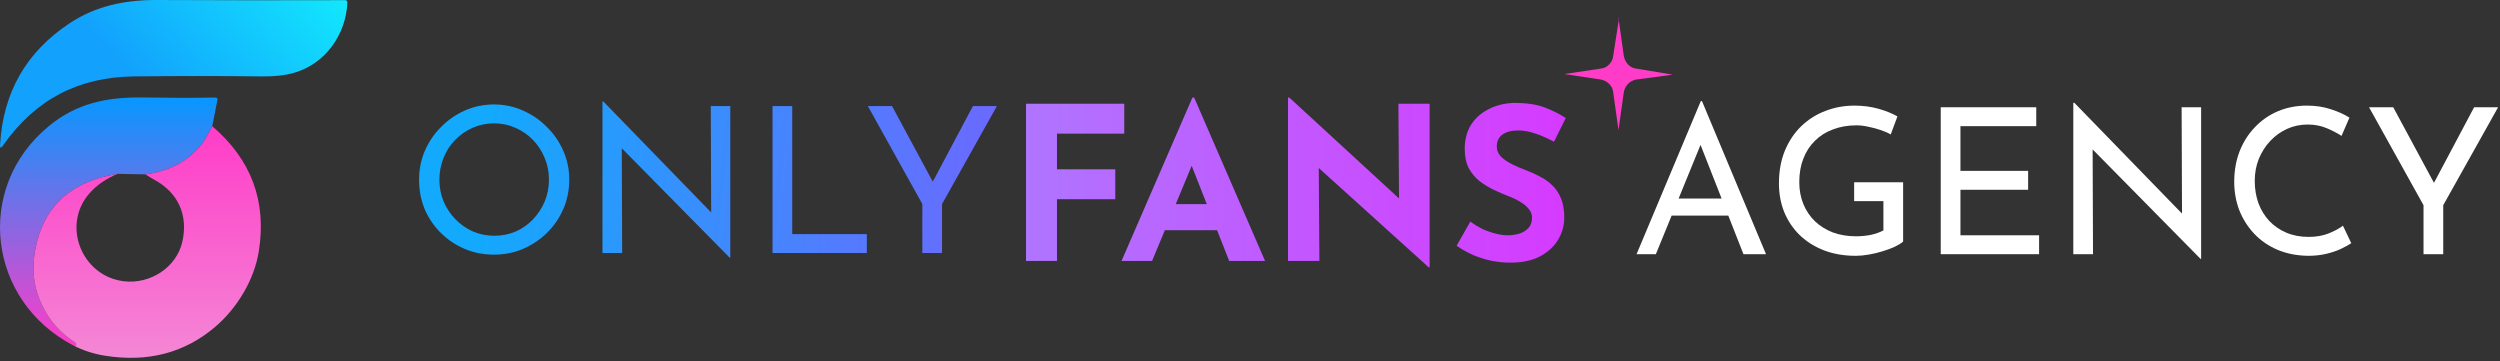
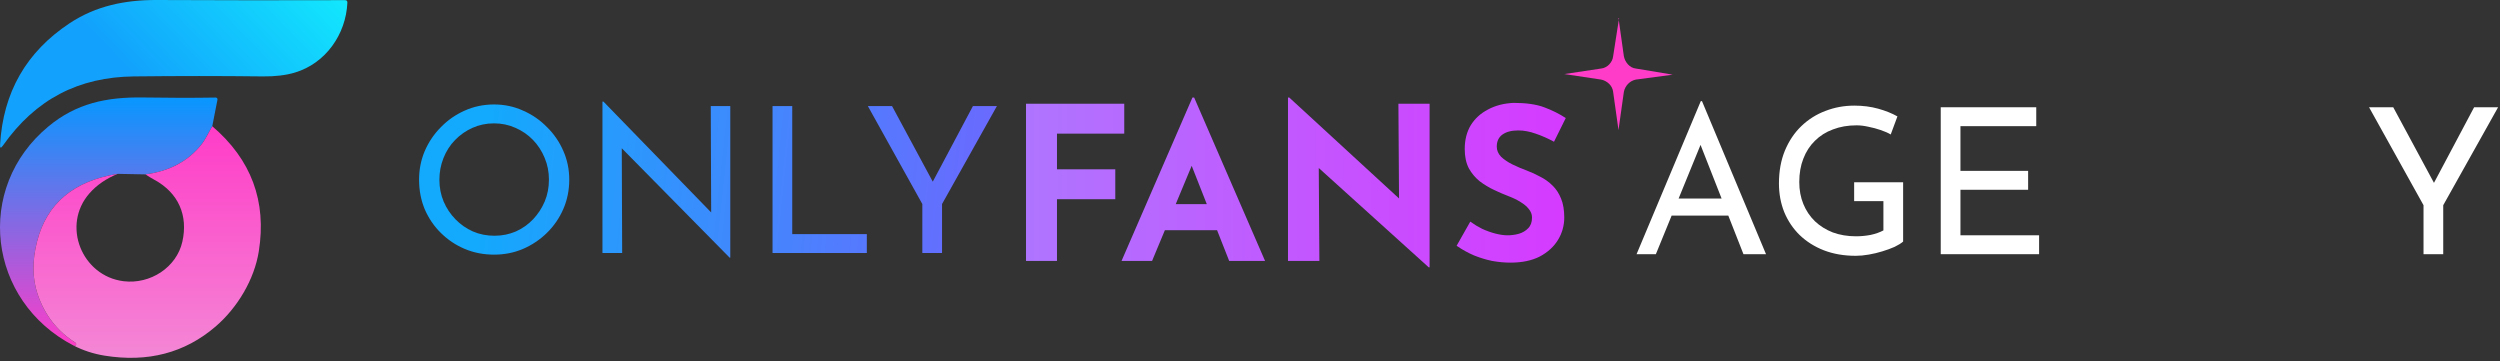
<svg xmlns="http://www.w3.org/2000/svg" width="692" height="100" viewBox="0 0 692 100" fill="none">
  <rect x="0" y="0" width="692" height="100" fill="#333333" stroke="none" />
  <path d="M448.078 5.556L448 5H448.165L448.078 5.556L449.484 15.56C449.813 17.264 451.132 18.797 452.78 18.967L463 20.67L452.78 22.033C451.132 22.374 449.813 23.736 449.484 25.44L448 36L446.516 25.44C446.352 23.736 444.868 22.374 443.22 22.033L433 20.5L443.22 18.967C444.868 18.797 446.352 17.264 446.516 15.56L448.078 5.556Z" fill="#FF3CC8" />
  <path d="M37.044 21.151C21.854 21.331 9.884 27.381 0.794 40.311C0.221 41.124 -0.036 41.034 0.024 40.041C0.857 25.587 7.264 14.391 19.244 6.451C26.524 1.631 34.604 -0.039 43.494 0.001C60.861 0.087 78.194 0.101 95.494 0.041C95.954 0.041 96.174 0.271 96.154 0.731C95.764 9.531 90.134 17.531 81.634 20.081C79.134 20.834 76.154 21.191 72.694 21.151C61.108 21.011 49.224 21.011 37.044 21.151Z" fill="url(#paint0_linear_3498_192)" />
  <path d="M58.755 34.941C57.735 36.661 56.895 38.571 55.735 40.021C52.035 44.648 46.875 47.398 40.255 48.271L32.585 48.121C20.412 50.068 12.972 56.298 10.265 66.811C8.885 72.158 8.932 77.025 10.405 81.411C12.345 87.171 15.835 91.655 20.875 94.861C20.941 94.904 20.995 94.962 21.033 95.031C21.07 95.099 21.091 95.176 21.092 95.253C21.093 95.331 21.074 95.407 21.038 95.475C21.002 95.542 20.949 95.6 20.885 95.641C20.838 95.681 20.665 95.685 20.365 95.651C-3.425 83.321 -7.195 52.011 13.425 34.981C21.075 28.651 29.395 26.811 39.745 26.981C46.825 27.101 53.478 27.108 59.705 27.001C59.779 27 59.852 27.015 59.919 27.046C59.986 27.076 60.045 27.121 60.092 27.178C60.139 27.235 60.173 27.301 60.191 27.373C60.209 27.445 60.21 27.519 60.195 27.591L58.755 34.941Z" fill="url(#paint1_linear_3498_192)" />
  <path d="M58.757 34.941C69.557 44.161 73.85 55.705 71.637 69.571C70.407 77.331 65.767 85.141 59.677 90.381C51.163 97.688 40.92 100.375 28.947 98.441C25.9 97.948 23.04 97.018 20.367 95.651C20.667 95.685 20.84 95.681 20.887 95.641C20.951 95.6 21.004 95.543 21.04 95.475C21.076 95.407 21.095 95.331 21.094 95.253C21.093 95.176 21.072 95.099 21.034 95.031C20.997 94.962 20.942 94.904 20.877 94.861C15.837 91.655 12.347 87.171 10.407 81.411C8.933 77.025 8.887 72.158 10.267 66.811C12.973 56.298 20.413 50.068 32.587 48.121C29.393 49.428 26.8 51.208 24.807 53.461C16.937 62.341 22.647 76.421 34.217 77.841C41.607 78.741 48.857 74.011 50.467 66.941C52.137 59.581 49.337 53.381 42.817 49.811C42.037 49.391 41.183 48.878 40.257 48.271C46.877 47.398 52.037 44.648 55.737 40.021C56.897 38.571 57.737 36.661 58.757 34.941Z" fill="url(#paint2_linear_3498_192)" />
  <path d="M255.3 56.477L240.224 29.363H246.918L259.012 51.808L257.325 51.92L269.306 29.363H275.944L260.756 56.477V70.033H255.3V56.477Z" fill="url(#paint3_linear_3498_192)" />
  <path d="M213.837 29.363H219.294V64.802H239.938V70.033H213.837V29.363Z" fill="url(#paint4_linear_3498_192)" />
  <path d="M201.973 71.329L170.528 39.434L172.103 39.827L172.215 70.035H166.759V28.127H167.04L198.148 60.135L196.854 59.853L196.741 29.364H202.142V71.329H201.973Z" fill="url(#paint5_linear_3498_192)" />
  <path d="M116 49.728C116 46.915 116.525 44.271 117.575 41.796C118.663 39.283 120.163 37.071 122.075 35.158C123.988 33.208 126.182 31.689 128.657 30.602C131.169 29.477 133.869 28.914 136.757 28.914C139.607 28.914 142.27 29.477 144.745 30.602C147.258 31.689 149.47 33.208 151.383 35.158C153.333 37.071 154.852 39.283 155.939 41.796C157.027 44.271 157.57 46.915 157.57 49.728C157.57 52.615 157.027 55.315 155.939 57.828C154.852 60.341 153.333 62.553 151.383 64.466C149.47 66.341 147.258 67.822 144.745 68.91C142.27 69.96 139.607 70.485 136.757 70.485C133.869 70.485 131.169 69.96 128.657 68.91C126.182 67.86 123.988 66.397 122.075 64.522C120.163 62.647 118.663 60.453 117.575 57.941C116.525 55.428 116 52.69 116 49.728ZM121.625 49.784C121.625 51.922 122.019 53.928 122.807 55.803C123.594 57.641 124.682 59.272 126.069 60.697C127.457 62.122 129.069 63.247 130.907 64.072C132.744 64.86 134.732 65.253 136.87 65.253C138.97 65.253 140.939 64.86 142.776 64.072C144.614 63.247 146.208 62.122 147.558 60.697C148.908 59.272 149.976 57.641 150.764 55.803C151.551 53.928 151.945 51.903 151.945 49.728C151.945 47.59 151.551 45.584 150.764 43.709C149.976 41.796 148.889 40.127 147.501 38.702C146.114 37.277 144.501 36.171 142.664 35.383C140.826 34.558 138.857 34.146 136.757 34.146C134.62 34.146 132.632 34.558 130.794 35.383C128.957 36.208 127.344 37.333 125.957 38.758C124.569 40.184 123.5 41.852 122.75 43.765C122 45.64 121.625 47.646 121.625 49.784Z" fill="url(#paint6_linear_3498_192)" />
  <path d="M670.83 56.803L655.754 29.689H662.448L674.542 52.134L672.855 52.247L684.836 29.689H691.474L676.286 56.803V70.36H670.83V56.803Z" fill="white" />
-   <path d="M650.835 67.319C650.16 67.769 649.241 68.275 648.079 68.838C646.916 69.4 645.547 69.869 643.972 70.244C642.435 70.619 640.747 70.807 638.909 70.807C635.759 70.769 632.909 70.207 630.359 69.119C627.846 68.032 625.709 66.55 623.946 64.675C622.184 62.8 620.815 60.644 619.84 58.206C618.902 55.731 618.434 53.106 618.434 50.331C618.434 47.293 618.921 44.499 619.896 41.949C620.909 39.362 622.315 37.13 624.115 35.255C625.915 33.343 628.034 31.861 630.472 30.811C632.947 29.761 635.647 29.236 638.572 29.236C641.01 29.236 643.222 29.574 645.21 30.249C647.197 30.886 648.904 31.655 650.329 32.555L648.135 37.618C647.01 36.868 645.641 36.155 644.028 35.48C642.453 34.805 640.691 34.468 638.741 34.468C636.753 34.468 634.878 34.862 633.115 35.649C631.353 36.437 629.797 37.543 628.447 38.968C627.096 40.393 626.028 42.062 625.24 43.974C624.49 45.849 624.115 47.875 624.115 50.05C624.115 52.262 624.453 54.325 625.128 56.237C625.84 58.112 626.834 59.744 628.109 61.131C629.422 62.519 630.997 63.606 632.834 64.394C634.672 65.182 636.734 65.575 639.022 65.575C641.085 65.575 642.922 65.257 644.535 64.619C646.147 63.981 647.479 63.269 648.529 62.481L650.835 67.319Z" fill="white" />
-   <path d="M609.105 71.651L577.66 39.756L579.235 40.15L579.347 70.357H573.891V28.449H574.172L605.279 60.457L603.986 60.176L603.873 29.687H609.273V71.651H609.105Z" fill="white" />
  <path d="M537.195 29.689H563.634V34.921H542.652V47.296H561.384V52.528H542.652V65.128H564.421V70.36H537.195V29.689Z" fill="white" />
  <path d="M526.784 66.869C526.222 67.357 525.434 67.844 524.422 68.332C523.409 68.782 522.284 69.194 521.047 69.569C519.846 69.944 518.59 70.244 517.278 70.469C516.003 70.694 514.803 70.807 513.677 70.807C510.415 70.807 507.471 70.301 504.846 69.288C502.258 68.275 500.027 66.869 498.152 65.069C496.314 63.269 494.889 61.15 493.877 58.713C492.902 56.275 492.414 53.631 492.414 50.781C492.414 47.406 492.958 44.387 494.045 41.724C495.17 39.024 496.689 36.755 498.602 34.918C500.552 33.043 502.783 31.636 505.296 30.699C507.808 29.724 510.471 29.236 513.284 29.236C515.646 29.236 517.84 29.518 519.865 30.08C521.89 30.643 523.672 31.355 525.209 32.218L523.353 37.224C522.603 36.774 521.665 36.362 520.54 35.987C519.453 35.612 518.328 35.312 517.165 35.087C516.003 34.824 514.915 34.693 513.902 34.693C511.502 34.693 509.327 35.068 507.377 35.818C505.427 36.53 503.758 37.58 502.371 38.968C500.983 40.318 499.914 41.968 499.164 43.918C498.414 45.831 498.039 47.987 498.039 50.387C498.039 52.6 498.414 54.625 499.164 56.462C499.914 58.3 500.983 59.894 502.371 61.244C503.758 62.556 505.408 63.588 507.321 64.338C509.271 65.05 511.409 65.407 513.734 65.407C515.121 65.407 516.49 65.275 517.84 65.013C519.19 64.713 520.353 64.3 521.328 63.775V55.675H513.227V50.444H526.784V66.869Z" fill="white" />
  <path d="M453 70.358L470.776 28H471.113L488.833 70.358H482.589L469.313 36.55L473.195 34.019L458.344 70.358H453ZM463.407 54.945H478.539L480.339 59.67H461.832L463.407 54.945Z" fill="white" />
  <path d="M430.15 39.236C428.495 38.33 426.8 37.581 425.066 36.99C423.371 36.399 421.775 36.103 420.277 36.103C418.425 36.103 416.966 36.477 415.902 37.226C414.838 37.975 414.306 39.098 414.306 40.596C414.306 41.621 414.7 42.547 415.488 43.375C416.316 44.163 417.36 44.872 418.622 45.503C419.922 46.134 421.262 46.705 422.642 47.217C423.903 47.69 425.144 48.262 426.366 48.932C427.627 49.562 428.751 50.37 429.736 51.356C430.721 52.302 431.51 53.504 432.101 54.962C432.692 56.381 432.988 58.135 432.988 60.224C432.988 62.431 432.416 64.48 431.273 66.372C430.13 68.264 428.455 69.801 426.248 70.984C424.041 72.126 421.321 72.698 418.09 72.698C416.434 72.698 414.739 72.54 413.005 72.225C411.31 71.87 409.635 71.358 407.98 70.688C406.325 69.978 404.729 69.092 403.191 68.028L406.975 61.347C408 62.096 409.103 62.766 410.286 63.357C411.508 63.909 412.729 64.342 413.951 64.658C415.173 64.973 416.296 65.131 417.321 65.131C418.346 65.131 419.37 64.993 420.395 64.717C421.459 64.401 422.326 63.889 422.996 63.18C423.706 62.47 424.061 61.485 424.061 60.224C424.061 59.357 423.765 58.568 423.174 57.859C422.622 57.15 421.853 56.499 420.868 55.908C419.922 55.317 418.878 54.804 417.735 54.371C416.395 53.858 415.015 53.267 413.596 52.597C412.178 51.927 410.838 51.119 409.576 50.173C408.355 49.188 407.349 47.986 406.561 46.567C405.812 45.109 405.438 43.335 405.438 41.246C405.438 38.724 405.99 36.536 407.093 34.684C408.236 32.832 409.832 31.373 411.882 30.309C413.931 29.206 416.296 28.595 418.976 28.477C422.484 28.477 425.322 28.89 427.49 29.718C429.697 30.546 431.667 31.531 433.401 32.674L430.15 39.236Z" fill="url(#paint7_linear_3498_192)" />
  <path d="M395.475 74L362.487 44.204L365.029 45.623L365.206 72.226H356.516V27H356.87L389.15 56.678L387.258 55.85L387.08 28.715H395.712V74H395.475Z" fill="url(#paint8_linear_3498_192)" />
  <path d="M310.441 72.226L330.069 27H330.542L350.17 72.226H340.238L327.704 40.42L333.912 36.163L318.895 72.226H310.441ZM323.862 56.501H336.927L339.942 63.713H321.201L323.862 56.501Z" fill="url(#paint9_linear_3498_192)" />
  <path d="M284 28.713H311.195V36.99H292.572V46.863H308.712V55.139H292.572V72.225H284V28.713Z" fill="url(#paint10_linear_3498_192)" />
  <defs>
    <linearGradient id="paint0_linear_3498_192" x1="93" y1="-11.5" x2="48" y2="32" gradientUnits="userSpaceOnUse">
      <stop stop-color="#12EFFD" />
      <stop offset="1" stop-color="#12A2FD" />
    </linearGradient>
    <linearGradient id="paint1_linear_3498_192" x1="30.103" y1="26.971" x2="30.103" y2="95.674" gradientUnits="userSpaceOnUse">
      <stop stop-color="#0797FF" />
      <stop offset="1" stop-color="#FF3CC8" />
    </linearGradient>
    <linearGradient id="paint2_linear_3498_192" x1="40.733" y1="34.941" x2="40.733" y2="99.048" gradientUnits="userSpaceOnUse">
      <stop stop-color="#FF3CC8" />
      <stop offset="1" stop-color="#F487D5" />
    </linearGradient>
    <linearGradient id="paint3_linear_3498_192" x1="135.5" y1="33" x2="502.5" y2="72" gradientUnits="userSpaceOnUse">
      <stop stop-color="#13A9FD" />
      <stop offset="1" stop-color="#FA02FF" />
    </linearGradient>
    <linearGradient id="paint4_linear_3498_192" x1="135.5" y1="33" x2="502.5" y2="72" gradientUnits="userSpaceOnUse">
      <stop stop-color="#13A9FD" />
      <stop offset="1" stop-color="#FA02FF" />
    </linearGradient>
    <linearGradient id="paint5_linear_3498_192" x1="135.5" y1="33" x2="502.5" y2="72" gradientUnits="userSpaceOnUse">
      <stop stop-color="#13A9FD" />
      <stop offset="1" stop-color="#FA02FF" />
    </linearGradient>
    <linearGradient id="paint6_linear_3498_192" x1="135.5" y1="33" x2="502.5" y2="72" gradientUnits="userSpaceOnUse">
      <stop stop-color="#13A9FD" />
      <stop offset="1" stop-color="#FA02FF" />
    </linearGradient>
    <linearGradient id="paint7_linear_3498_192" x1="268.531" y1="57.445" x2="452.048" y2="57.445" gradientUnits="userSpaceOnUse">
      <stop stop-color="#AB7BFF" />
      <stop offset="1" stop-color="#DA33FF" />
    </linearGradient>
    <linearGradient id="paint8_linear_3498_192" x1="268.532" y1="57.447" x2="452.049" y2="57.447" gradientUnits="userSpaceOnUse">
      <stop stop-color="#AB7BFF" />
      <stop offset="1" stop-color="#DA33FF" />
    </linearGradient>
    <linearGradient id="paint9_linear_3498_192" x1="268.529" y1="57.447" x2="452.046" y2="57.447" gradientUnits="userSpaceOnUse">
      <stop stop-color="#AB7BFF" />
      <stop offset="1" stop-color="#DA33FF" />
    </linearGradient>
    <linearGradient id="paint10_linear_3498_192" x1="268.53" y1="57.445" x2="452.047" y2="57.445" gradientUnits="userSpaceOnUse">
      <stop stop-color="#AB7BFF" />
      <stop offset="1" stop-color="#DA33FF" />
    </linearGradient>
  </defs>
</svg>